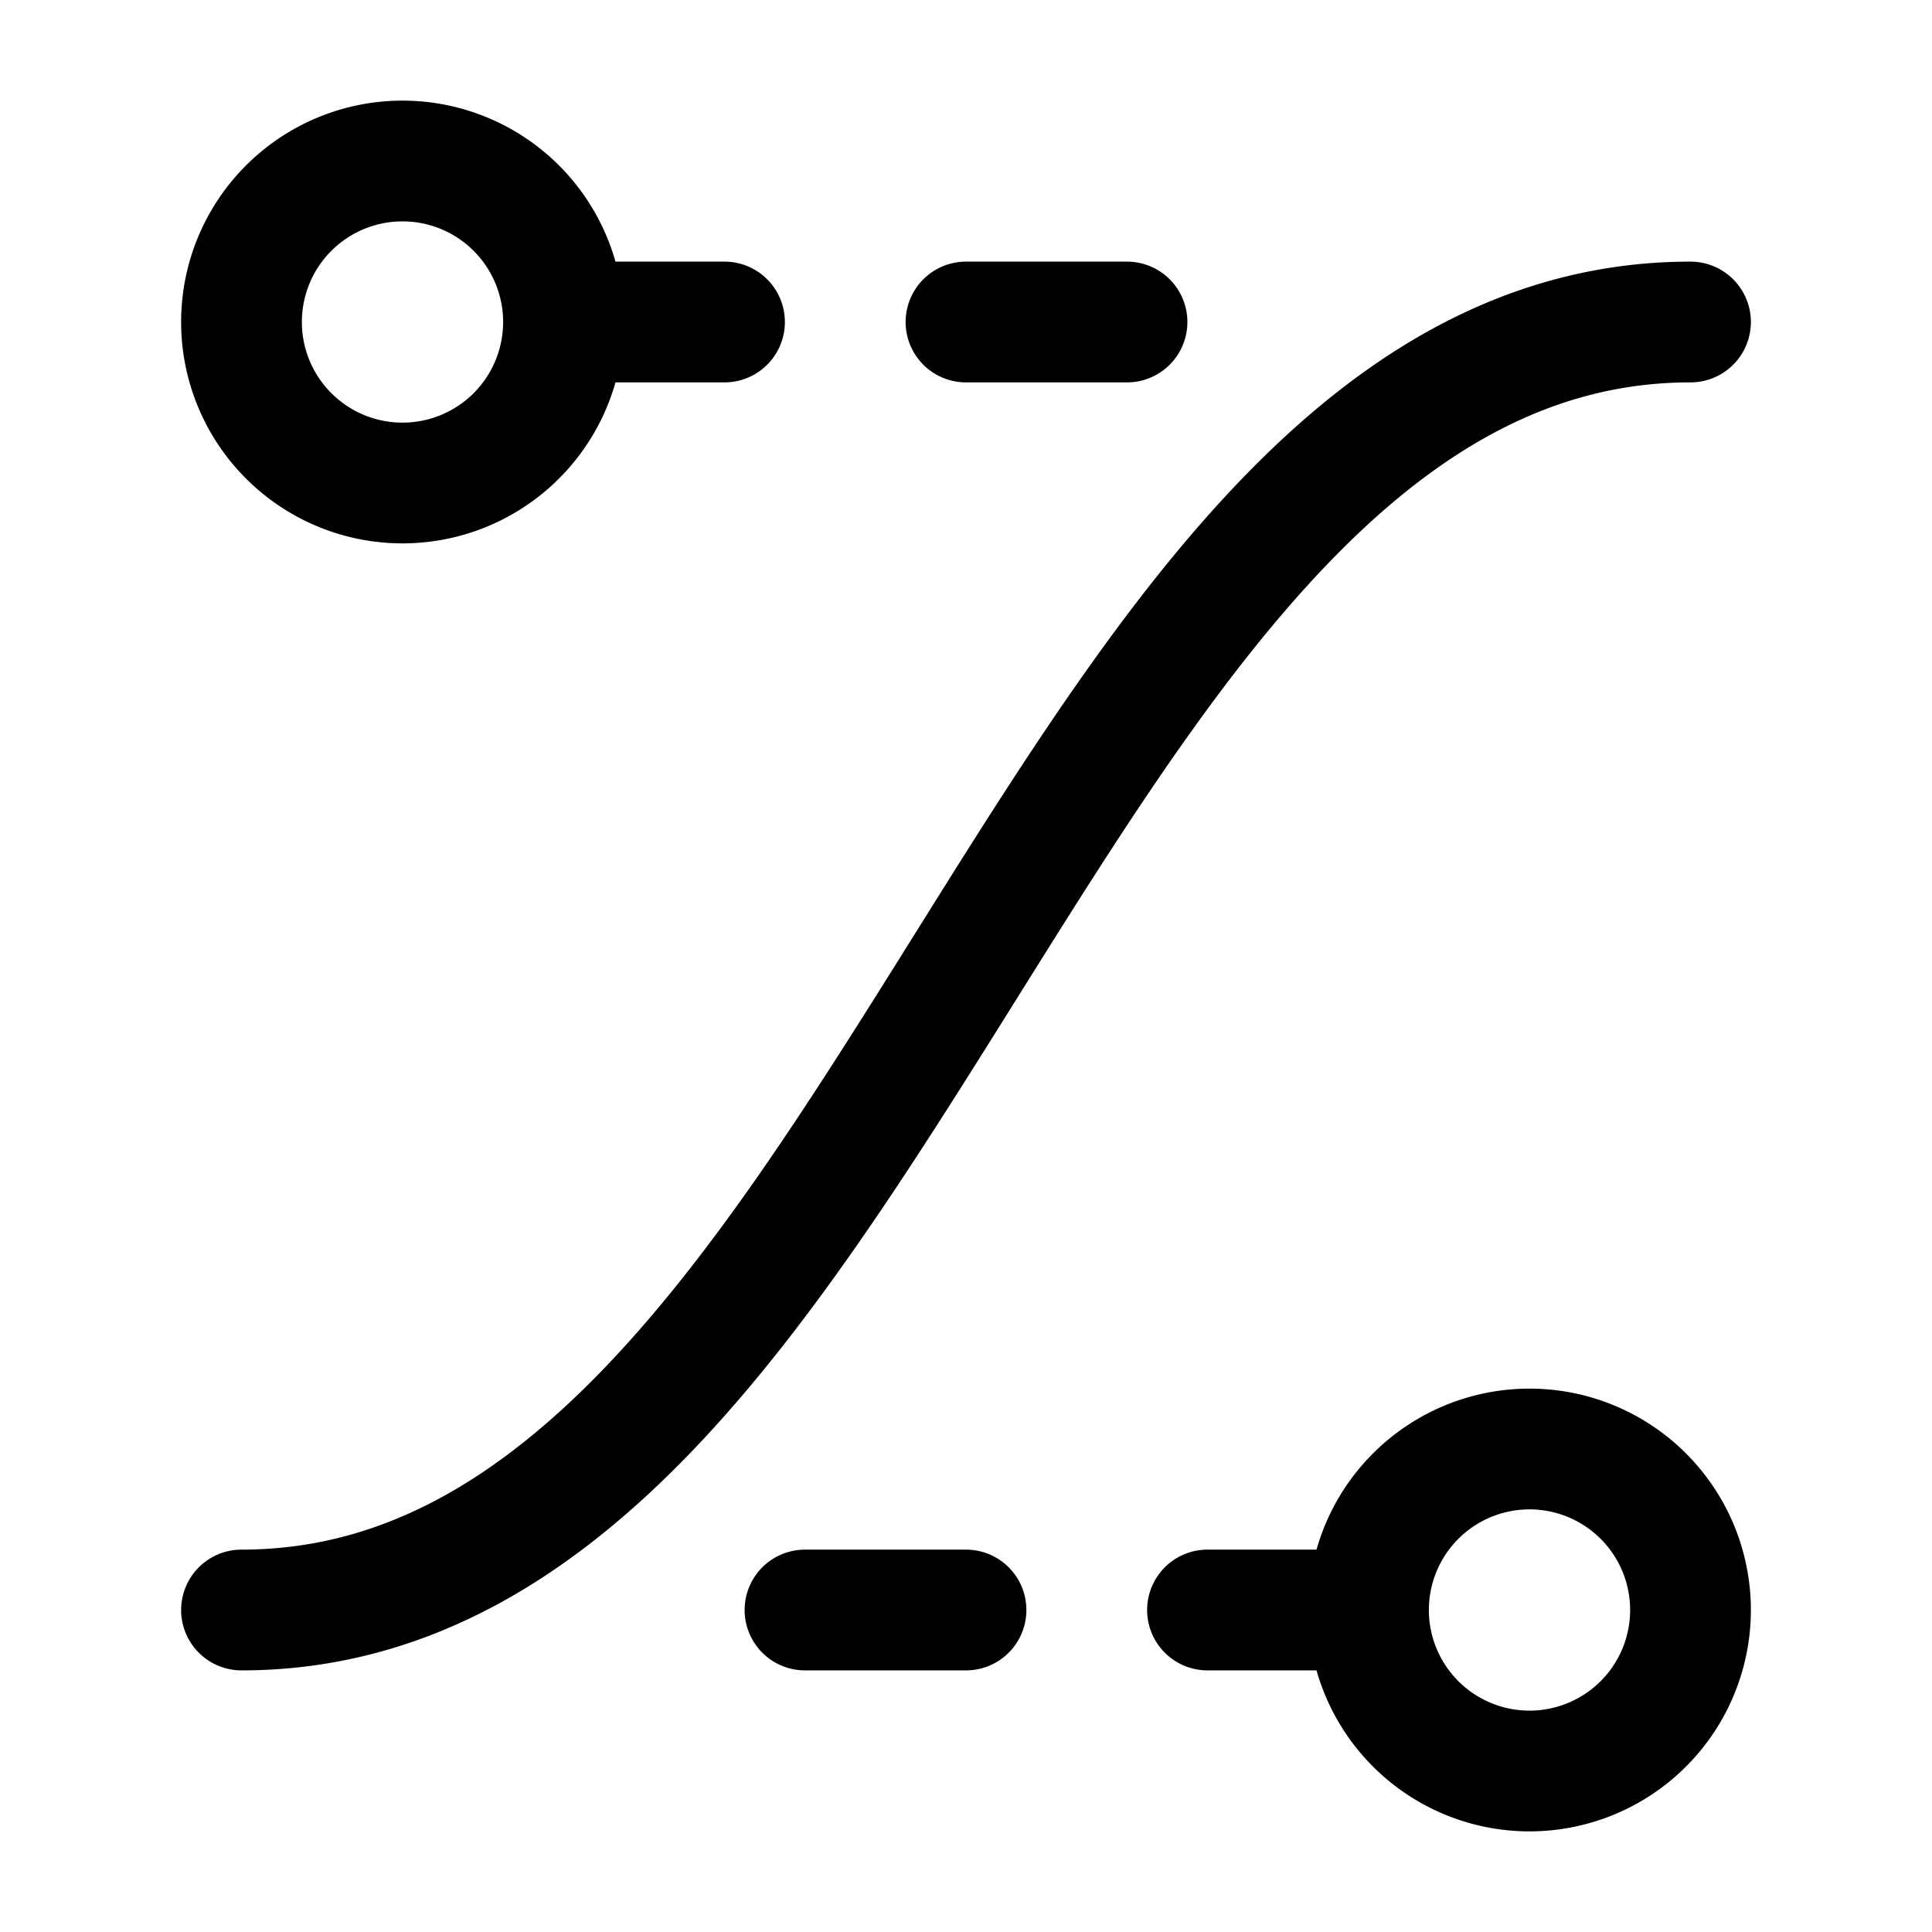
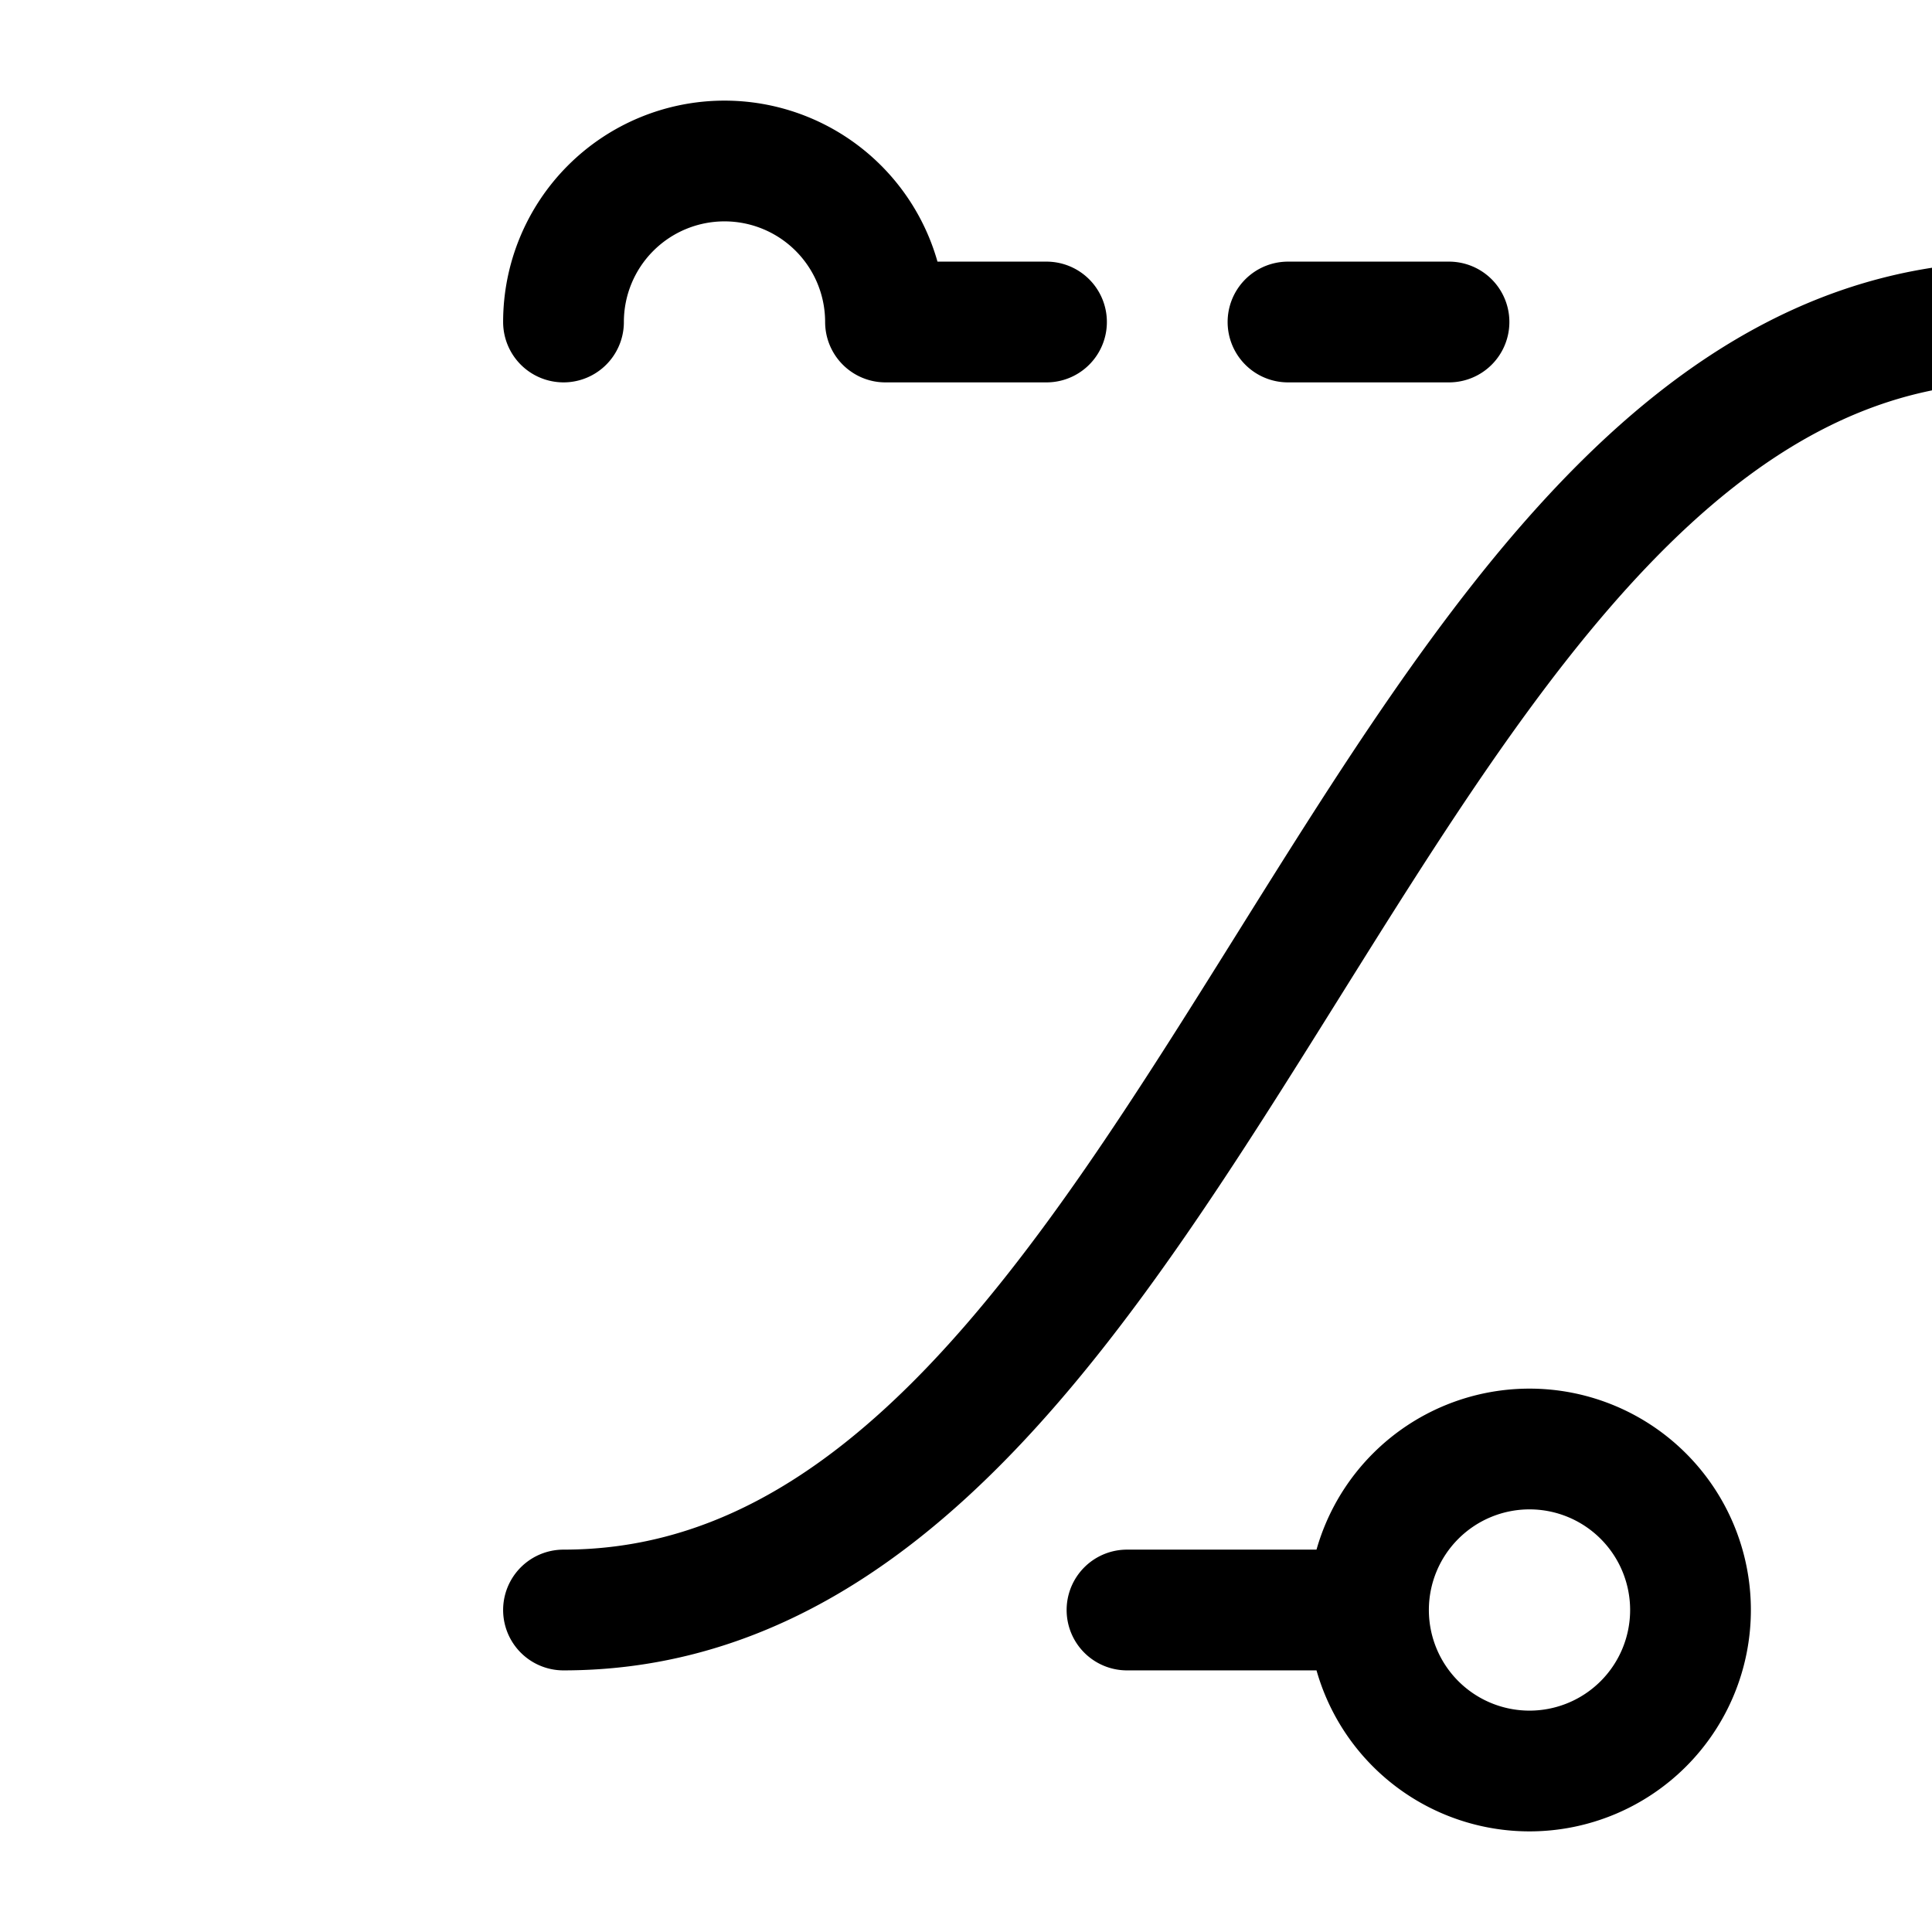
<svg xmlns="http://www.w3.org/2000/svg" width="800" height="800" viewBox="0 0 24 24">
-   <path fill="none" stroke="currentColor" stroke-linecap="round" stroke-linejoin="round" stroke-width="1.5" d="M17 20a2 2 0 1 0 4 0a2 2 0 0 0-4 0m0 0h-2M7 4a2 2 0 1 1-4 0a2 2 0 0 1 4 0m0 0h2m5 0h-2m0 16h-2m-7 0c8 0 10-16 18-16" />
+   <path fill="none" stroke="currentColor" stroke-linecap="round" stroke-linejoin="round" stroke-width="1.5" d="M17 20a2 2 0 1 0 4 0a2 2 0 0 0-4 0m0 0h-2M7 4a2 2 0 0 1 4 0m0 0h2m5 0h-2m0 16h-2m-7 0c8 0 10-16 18-16" />
</svg>